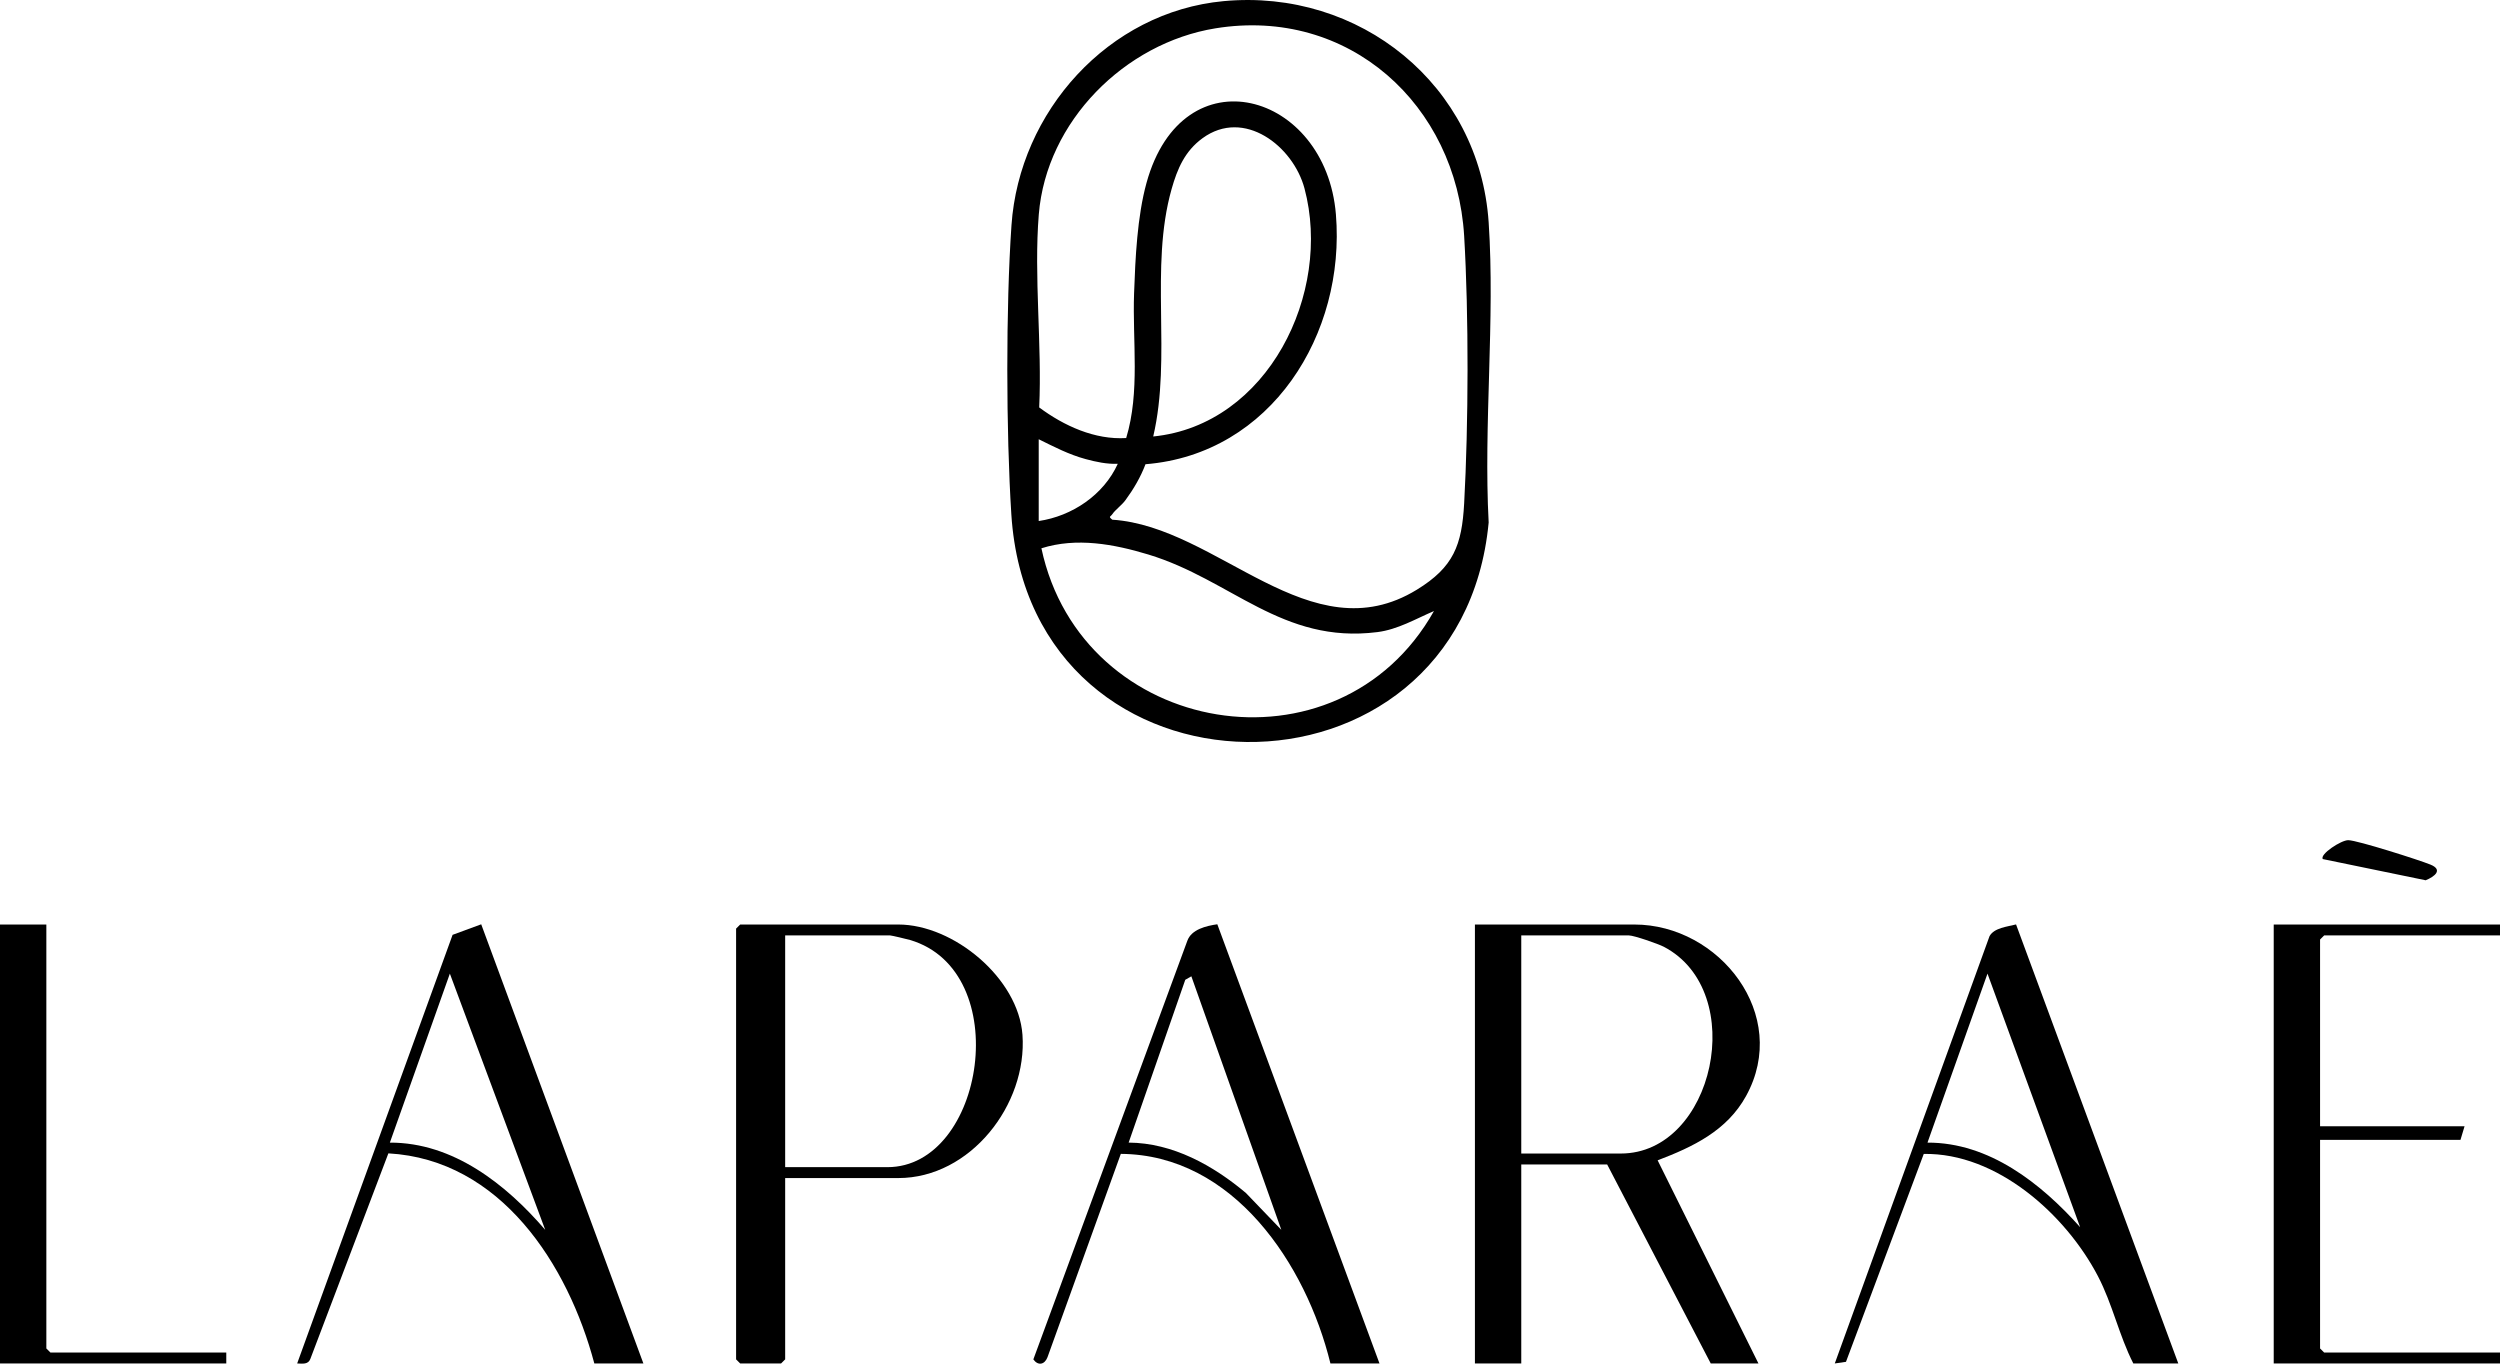
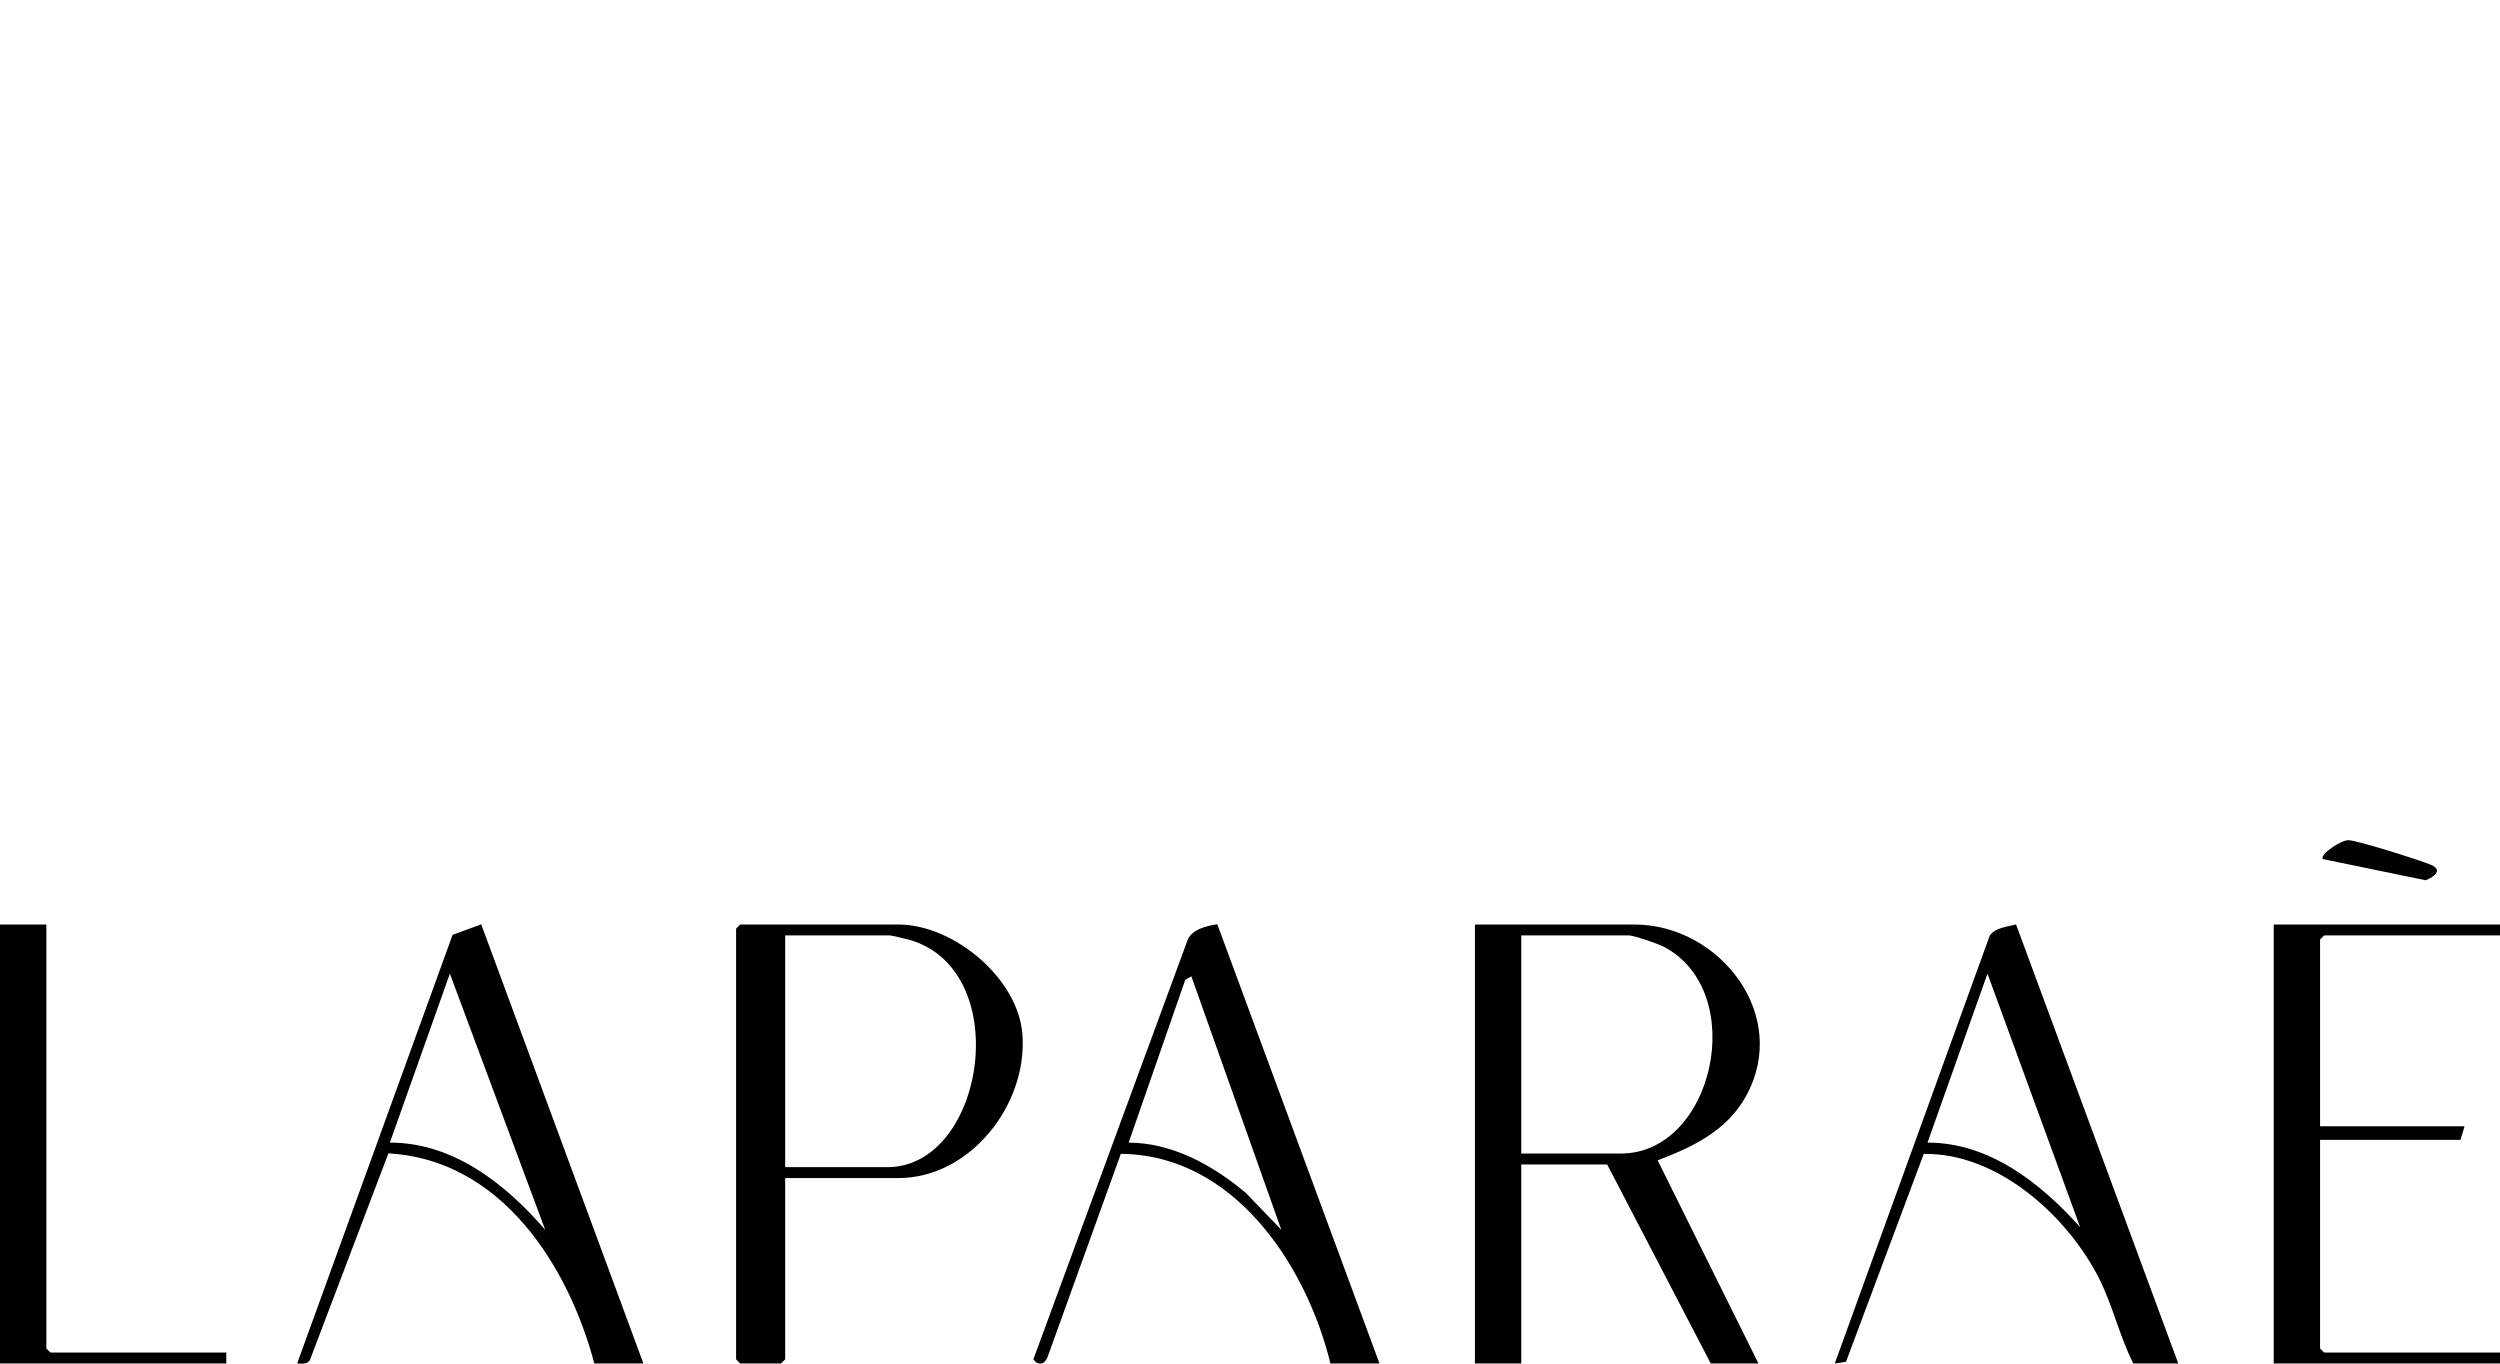
<svg xmlns="http://www.w3.org/2000/svg" id="Layer_2" data-name="Layer 2" viewBox="0 0 880.32 480.19">
  <g id="Layer_1-2" data-name="Layer 1">
    <g>
-       <path d="M430.85.4c47.93-4.48,90.11,29.49,93.35,77.91,2.29,34.3-1.83,71.11,0,105.68-9.88,104.04-161.35,103.02-168.08-2.88-1.85-29.06-1.95-72.8.05-101.79,2.75-40,34.12-75.13,74.68-78.92ZM403.36,163.47c-1.71,4.53-4.19,8.75-7.04,12.63-1.37,1.87-3.62,3.42-4.64,4.96-.64.98-1.53.72-.01,1.94,37.2,2.42,69.68,47.69,107.24,24.65,12.96-7.95,15.85-15.67,16.66-30.38,1.53-27.9,1.65-66.33,0-94.17-2.76-46.22-40.6-80.76-87.6-73.12-31.91,5.19-59.51,32.73-62.18,65.5-1.78,21.79,1.17,45.95.14,67.99,8.74,6.5,19.63,11.46,30.63,10.78,4.93-16.27,2.18-34.05,2.78-50.99.44-12.35,1.11-27,4.37-38.83,12.73-46.33,63.14-32.18,66.7,11.05,3.47,42.09-22.77,84.42-67.03,87.99ZM406.08,153.7c40.4-4.05,63.08-50.58,53.27-87.34-3.98-14.9-21.27-28.38-35.91-17.69-6.23,4.55-8.87,10.76-10.89,17.91-7.85,27.73.12,59.02-6.47,87.12ZM365.76,154.67v28.8c11.75-1.73,22.86-9.18,27.84-20.15-3.84.14-7.64-.66-11.31-1.66-5.91-1.6-11.11-4.32-16.53-6.99ZM504.96,215.16c-6.48,2.77-12.76,6.51-19.93,7.42-33.57,4.26-51.44-18.46-80.67-27.32-12.15-3.68-25.31-6.1-37.65-2.19,14.21,66.68,104.56,81.93,138.24,22.08Z" />
      <path d="M619.2,480.11h-16.8l-36.48-70.08h-30.24v70.08h-16.32v-154.56h56.16c29.86,0,55.09,31.81,39.3,60.42-6.74,12.21-18.66,17.87-31.12,22.61l35.5,71.53ZM535.68,406.19h35.04c32.86,0,45.25-57.02,15.19-72.79-1.99-1.04-10.54-4.01-12.31-4.01h-37.92v76.8Z" />
      <path d="M276.48,414.83v63.84l-1.44,1.44h-14.4l-1.44-1.44v-151.68l1.44-1.44h55.68c19.45,0,42.29,18.9,43.72,38.84,1.76,24.61-18.38,50.44-43.72,50.44h-39.84ZM276.48,410.99h36c34.3,0,44.96-69.05,7.99-79.99-1.02-.3-6.53-1.61-7.03-1.61h-36.96v81.6Z" />
      <path d="M209.28,480.11c-9.28-34.89-33.02-71.77-72.52-73.98l-27.48,72.39c-.75,2-2.74,1.67-4.64,1.59l54.73-150.93,10.08-3.71,57.11,154.65h-17.28ZM191.99,433.07l-33.58-90.23-21.13,59.51c22.3-.07,40.93,14.7,54.71,30.72Z" />
      <path d="M767.04,480.11h-15.84c-5.04-9.89-7.31-20.88-12.46-30.74-11.35-21.72-35.57-43.47-61.33-43.04l-27.39,73.21-3.94.57,54.49-150.46c1.63-2.94,6.24-3.33,9.34-4.13l57.13,154.6ZM732.47,432.11l-32.62-89.27-21.13,59.51c21.75-.08,40.02,14.4,53.75,29.77Z" />
      <path d="M468.48,480.11c-8.56-34.94-34.2-73.53-73.81-73.8l-25.82,71.61c-1.02,2.64-3.32,3.09-4.98.76l54.21-147.37c1.42-4.06,6.67-5.28,10.57-5.85l57.11,154.66h-17.28ZM419.51,343.79l-2.14,1.22-19.94,57.33c15.54.11,29.75,8.04,41.3,17.75l12.46,12.97-31.68-89.28Z" />
      <polygon points="880.32 325.55 880.32 329.39 818.4 329.39 816.96 330.83 816.96 396.59 867.84 396.59 866.4 401.39 816.96 401.39 816.96 474.83 818.4 476.27 880.32 476.27 880.32 480.11 800.64 480.11 800.64 325.55 880.32 325.55" />
      <polygon points="16.32 325.55 16.32 474.83 17.76 476.27 79.68 476.27 79.68 480.11 0 480.11 0 325.55 16.32 325.55" />
      <path d="M817.93,302.5c-1.21-1.64,6.5-6.73,9-6.65,3.3.09,24.85,6.95,28.9,8.6,4.51,1.84,1.51,4.21-1.68,5.52l-36.21-7.46Z" />
    </g>
  </g>
</svg>